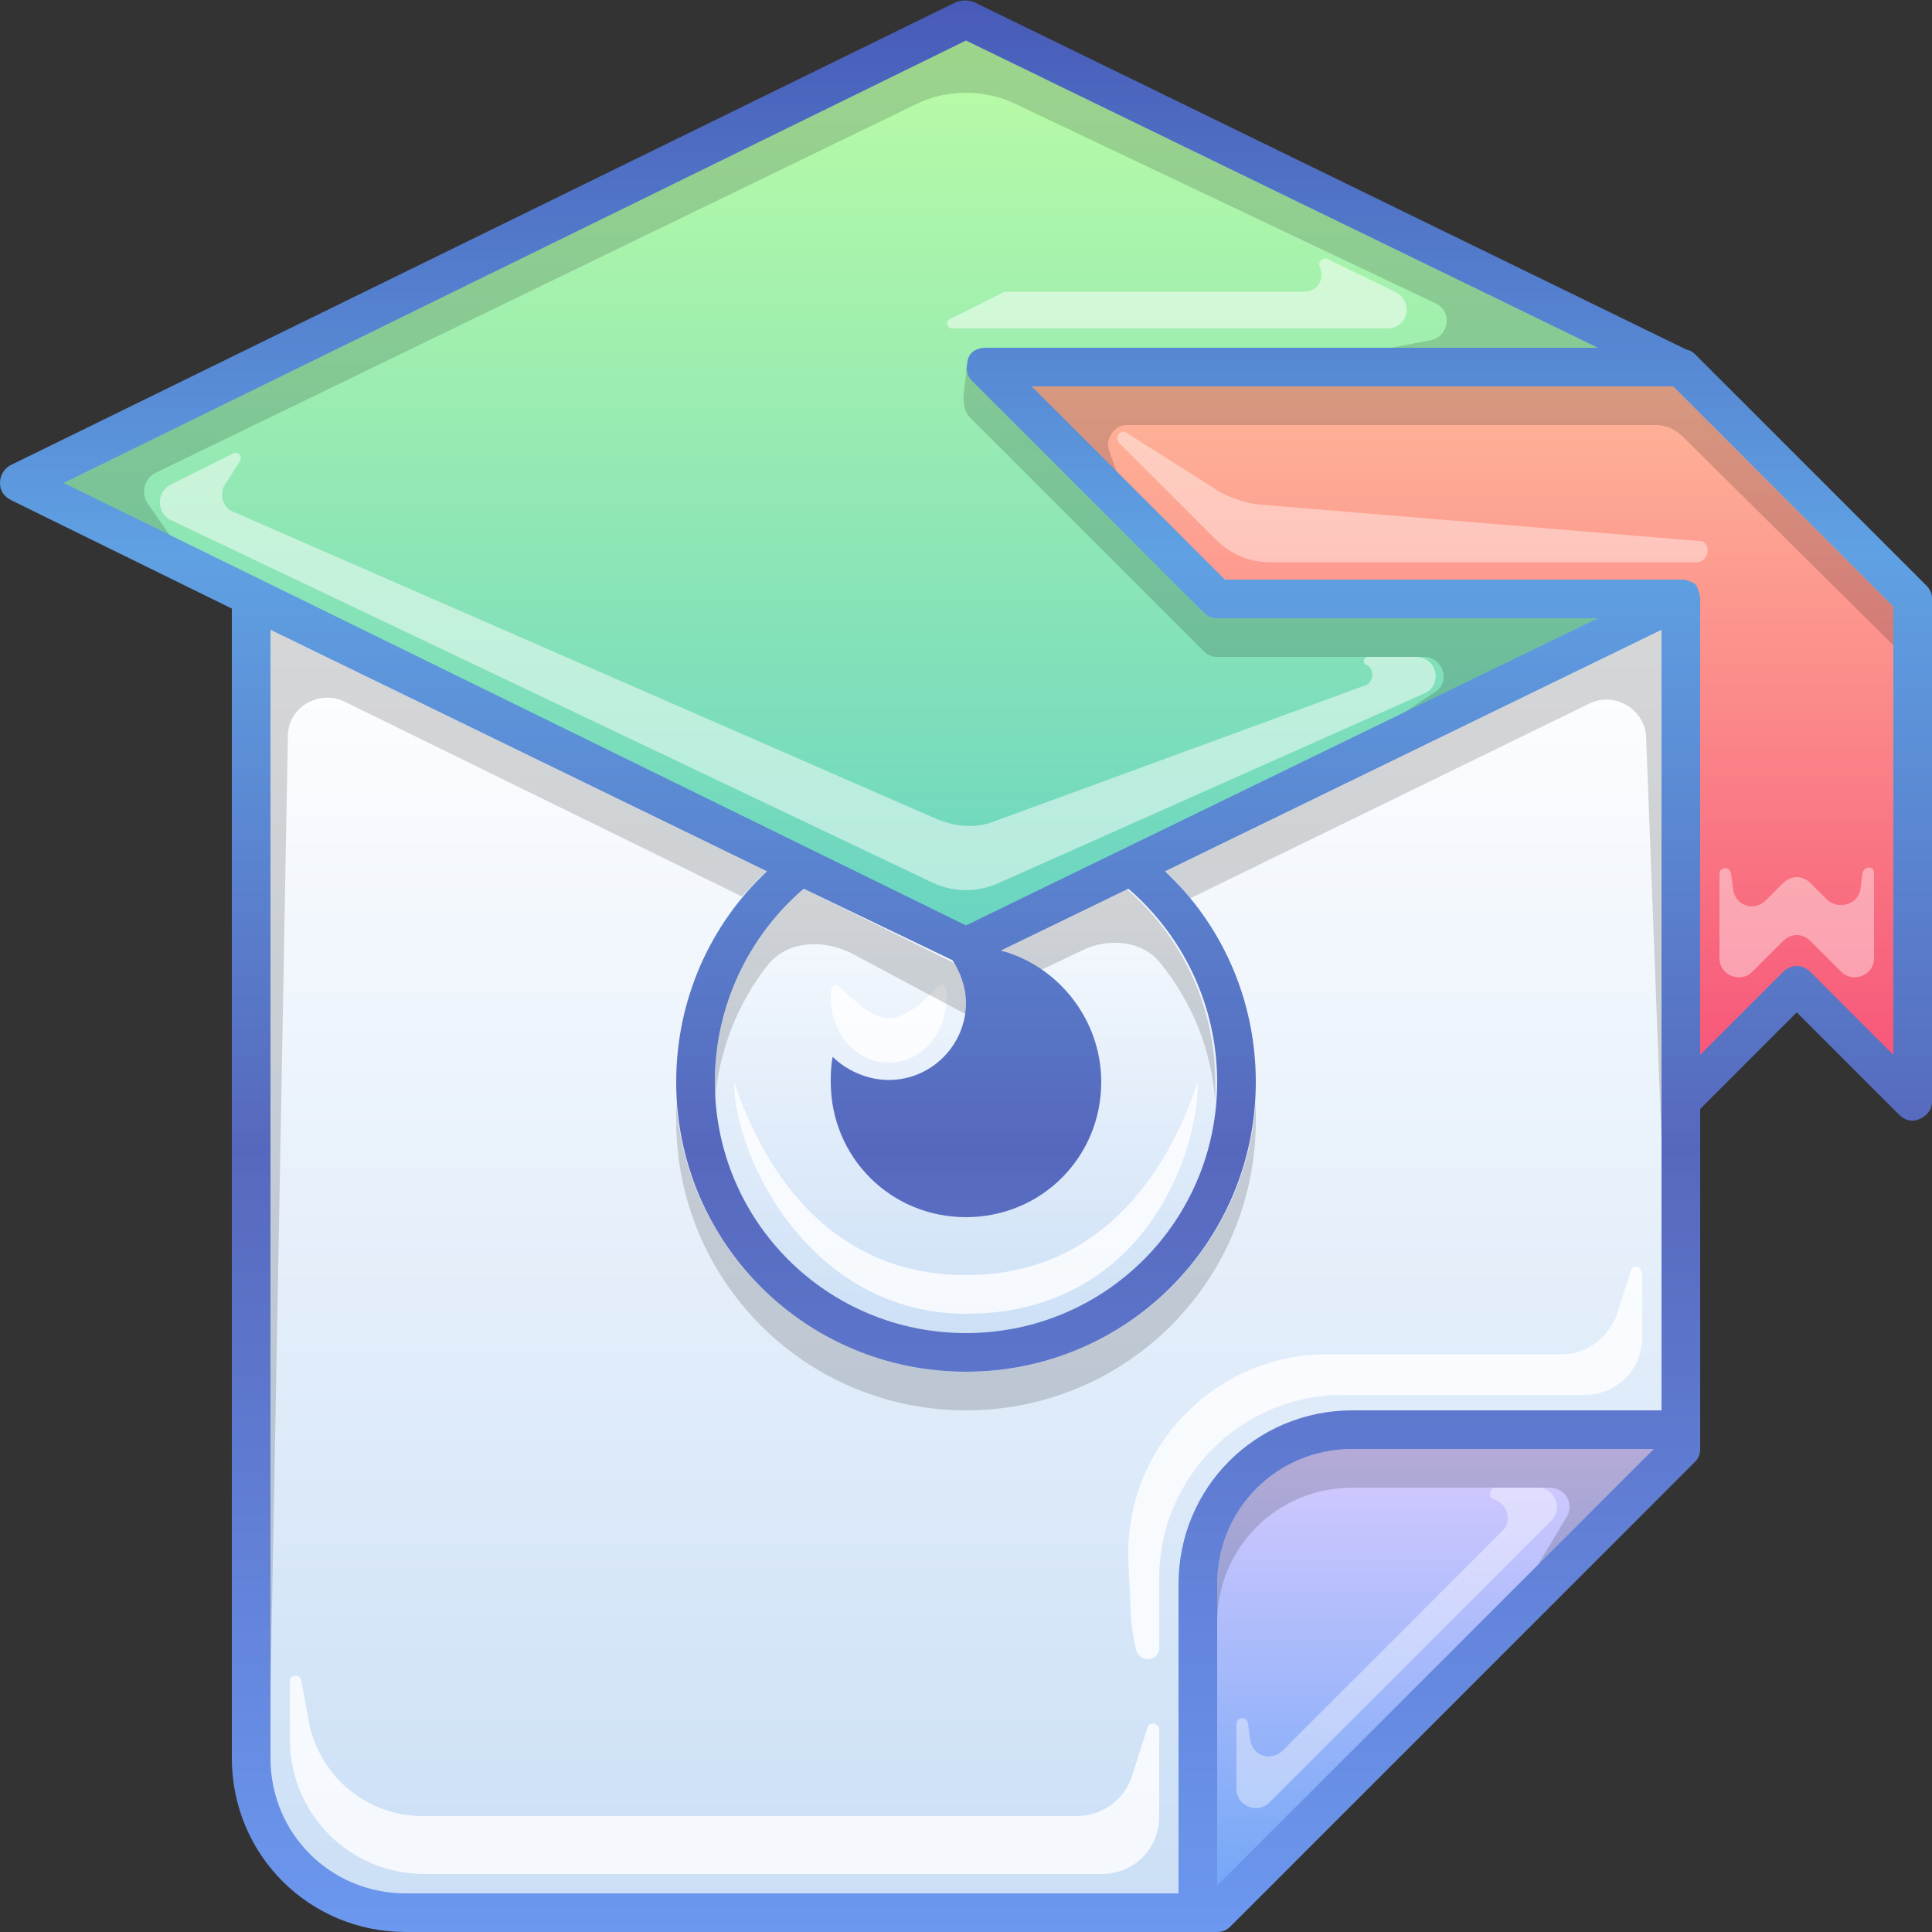
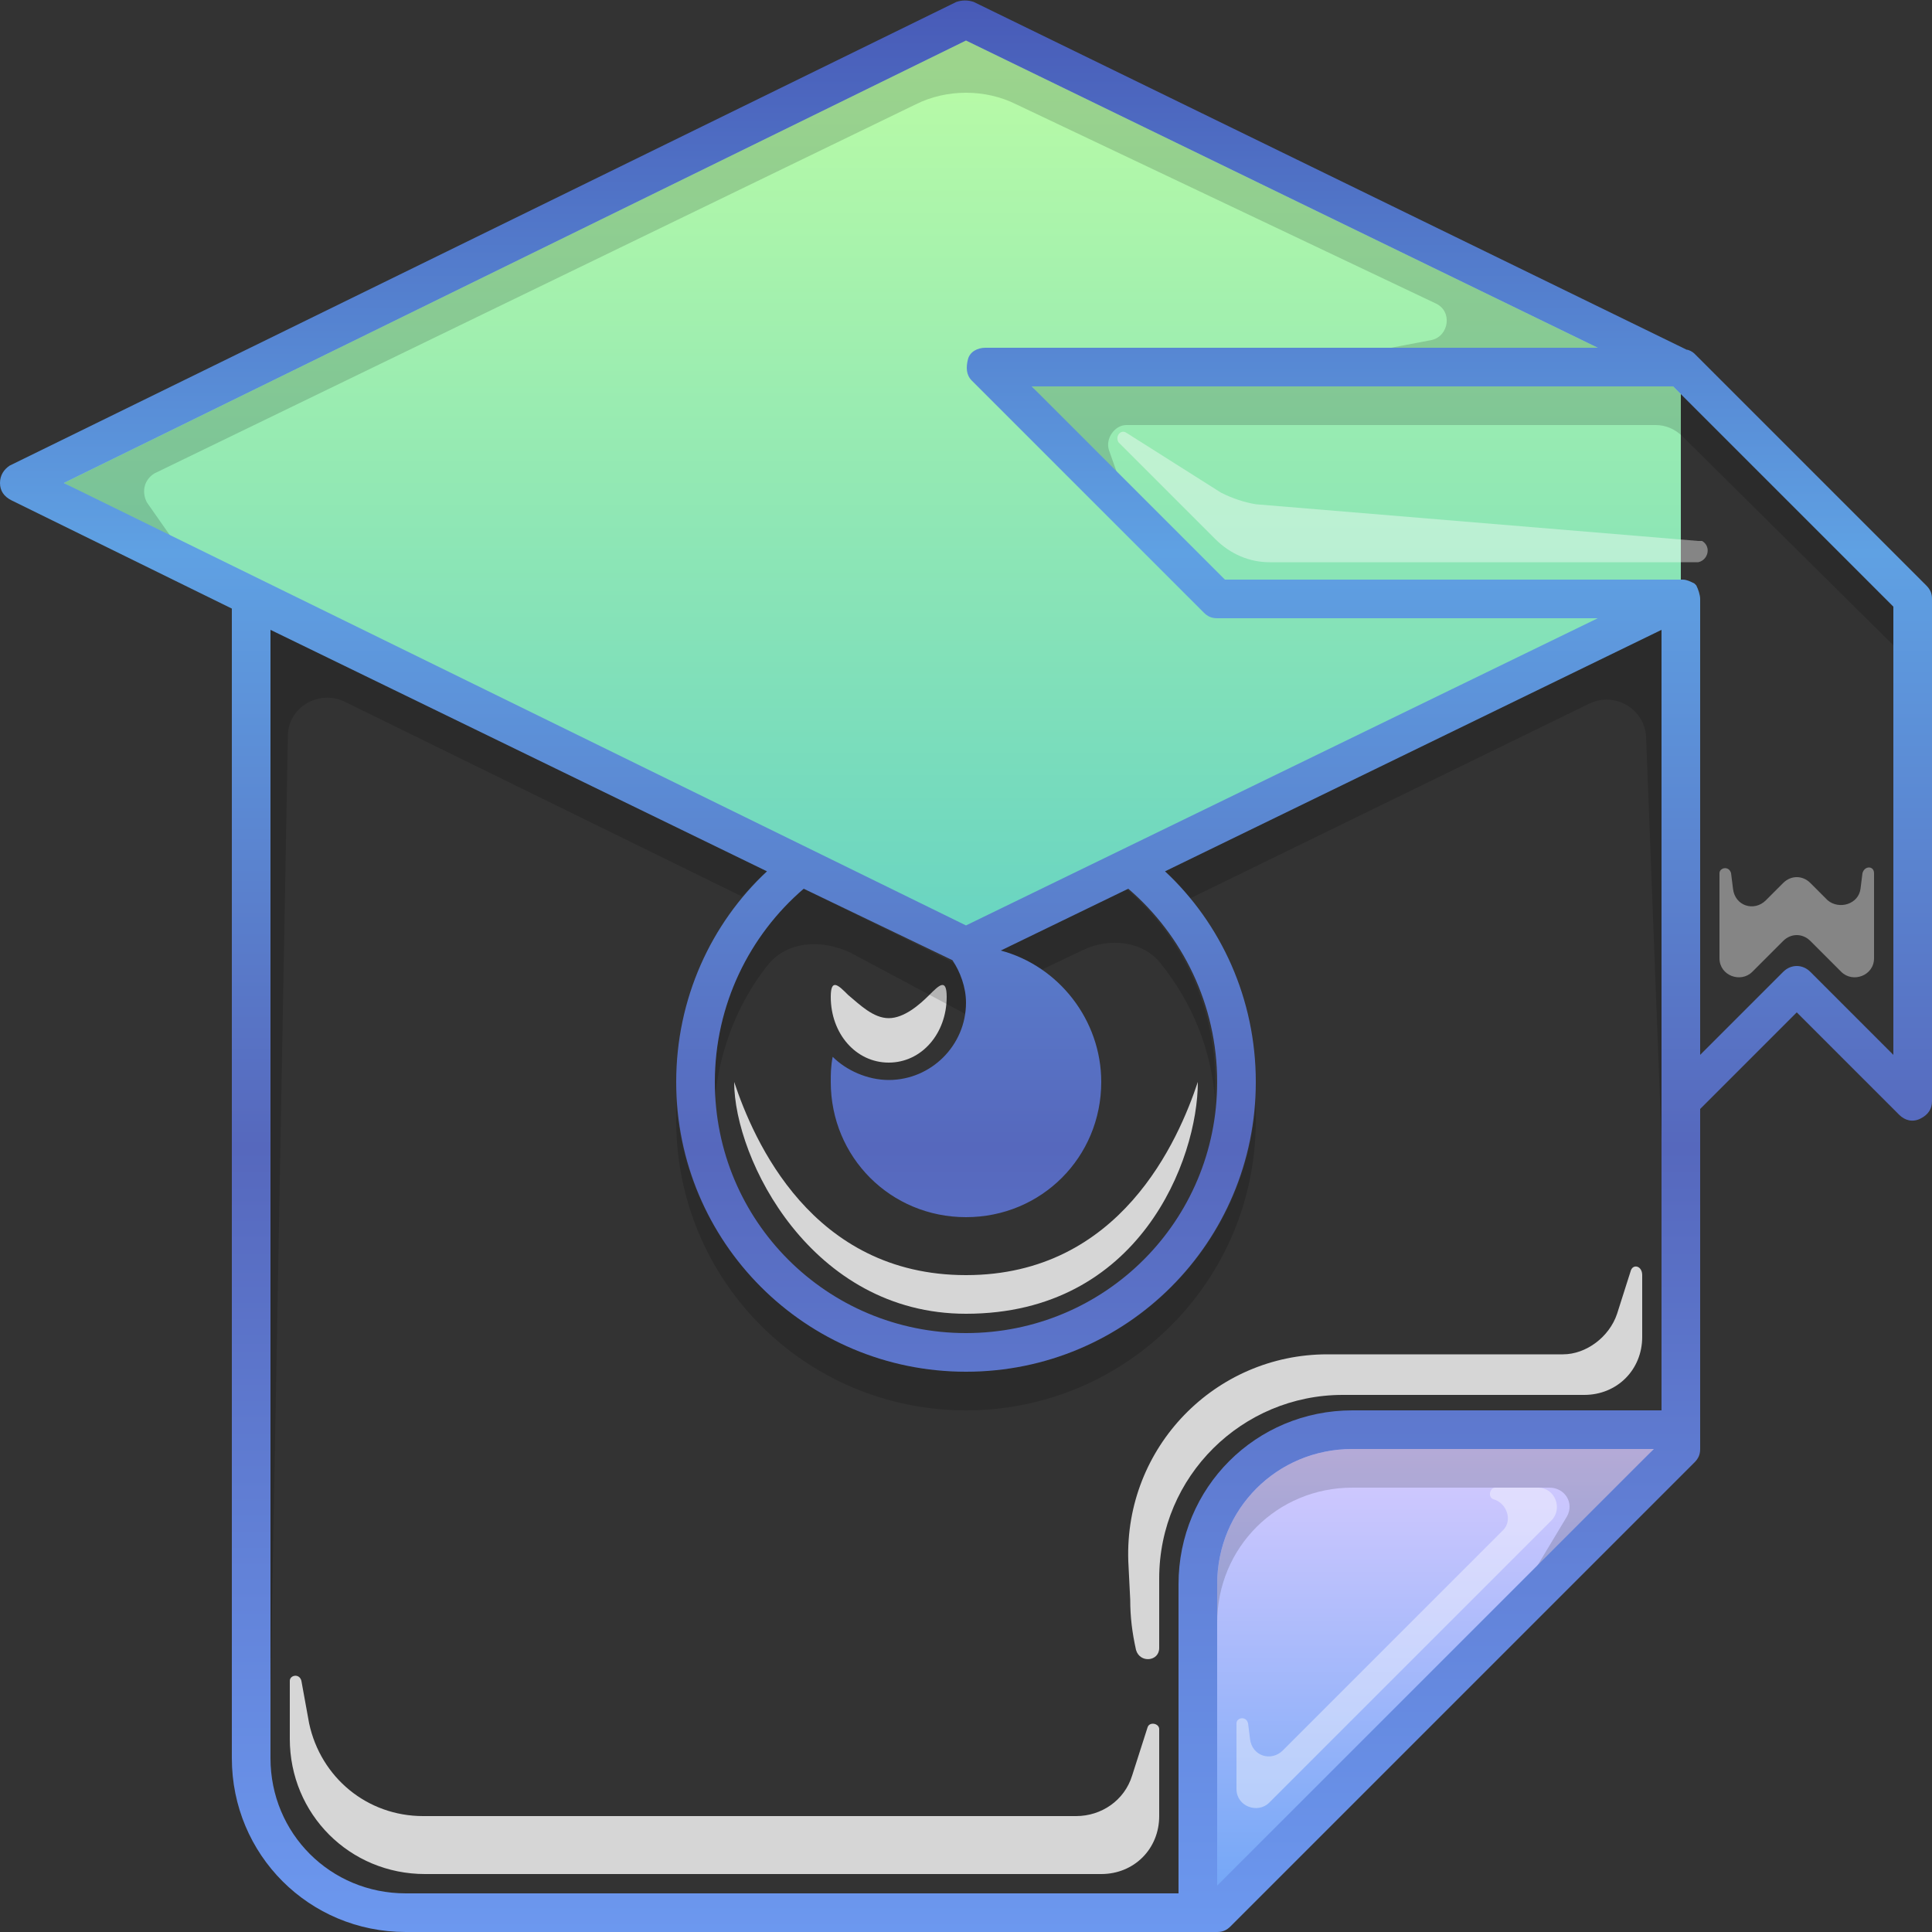
<svg xmlns="http://www.w3.org/2000/svg" viewBox="0 0 100 100">
  <rect x="0" y="0" width="100" height="100" fill="#333333" stroke="none" />
  <linearGradient id="gr-white" x2="0%" y2="100%">
    <stop offset="0" style="stop-color:#fff" />
    <stop offset="1" style="stop-color:#cbdff6" />
  </linearGradient>
  <linearGradient id="gr-violet" x2="0%" y2="100%">
    <stop offset="0" style="stop-color:#daccff" />
    <stop offset="1" style="stop-color:#6fa5f6" />
  </linearGradient>
  <linearGradient id="gr-green" x2="0%" y2="100%">
    <stop offset="0" style="stop-color:#bdfda5" />
    <stop offset="1" style="stop-color:#68d4c2" />
  </linearGradient>
  <linearGradient id="gr-red" x2="0%" y2="100%">
    <stop offset="0" style="stop-color:#ffb899" />
    <stop offset="1" style="stop-color:#f65177" />
  </linearGradient>
  <linearGradient id="gr-border" gradientUnits="userSpaceOnUse" x2="0%" y2="100%">
    <stop offset="0" style="stop-color:#485ab7" />
    <stop offset=".286" style="stop-color:#5fa1e3" />
    <stop offset=".594" style="stop-color:#5668bd" />
    <stop offset="1" style="stop-color:#6c98ef" />
  </linearGradient>
  <g fill="url(#gr-white)">
-     <path d="m13 31 37 18 37-18v44L63 99H21c-4.4 0-8-3.6-8-8V31z" />
-     <circle cx="50" cy="56" r="14" />
-   </g>
+     </g>
  <path fill="url(#gr-violet)" d="M70 74h17v1L63 99h-1V82c0-4.4 3.6-8 8-8z" />
  <path fill="url(#gr-green)" d="m50 1 37 18v12L50 49 1 25 50 1z" />
-   <path fill="url(#gr-red)" d="M87 31H63L51 19h36l12 12v26l-6-6-6 6V31z" />
  <g fill="#fff">
-     <path fill-opacity=".5" d="M49.3 17h22.5c1.1 0 1.4-1.4.4-1.9l-3.5-1.7c-.2-.1-.5.1-.4.4.3.6-.1 1.3-.8 1.3H52l-2.8 1.4c-.3.1-.2.5.1.5zM73.3 34h-2.5c-.2 0-.3.3-.1.4.5.2.4 1-.1 1.1l-19.1 7c-1 .4-2 .3-3-.1L12.1 26.5c-.6-.2-.8-1-.4-1.5l.7-1.1c.2-.3-.1-.6-.4-.4l-3.2 1.6c-.7.4-.7 1.4 0 1.8l39.5 18.8c1.1.5 2.3.5 3.4 0l22-9.8c1-.4.7-1.9-.4-1.9z" />
    <path fill-opacity=".4" d="M88.1 28h-.2L65 26.1c-.6-.1-1.2-.3-1.8-.6l-4.9-3.1c-.3-.2-.6.2-.4.5l5 5c.8.8 1.8 1.2 2.8 1.2h22.2c.5-.1.7-.8.2-1.1zM96.4 45.2l-.1.8c-.1.8-1.1 1.1-1.7.6l-.9-.9c-.4-.4-1-.4-1.4 0l-.9.9c-.6.6-1.6.3-1.7-.6l-.1-.8c-.1-.4-.6-.3-.6 0v4.4c0 .9 1.1 1.3 1.7.7l1.6-1.6c.4-.4 1-.4 1.4 0l1.6 1.6c.6.6 1.7.2 1.7-.7v-4.4c0-.4-.5-.4-.6 0zM79.6 77h-2.2c-.3 0-.4.5-.1.6.7.2 1 1.1.5 1.6L66.4 90.6c-.6.6-1.6.3-1.7-.6l-.1-.8c-.1-.4-.6-.3-.6 0v3.4c0 .9 1.1 1.3 1.7.7l14.6-14.6c.6-.6.2-1.7-.7-1.7z" />
    <path fill-opacity=".8" d="M46 55c1.7 0 3-1.5 3-3.4 0-1-.4-.6-.9-.1s-1.3 1.2-2.1 1.2-1.5-.7-2.1-1.2c-.5-.5-.9-.9-.9.1 0 1.9 1.3 3.4 3 3.4zM50 68c9 0 12-8 12-12-1 3-4 10-12 10s-11-7-12-10c0 4 4 12 12 12zM84.4 65.8l-.7 2.2c-.4 1.2-1.6 2.1-2.8 2.1H68.7c-5.8 0-10.5 4.8-10.3 10.7l.1 2c0 .9.1 1.7.3 2.6.2.7 1.2.6 1.2-.1v-3.6c0-5.3 4.3-9.5 9.5-9.5H82c1.7 0 3-1.3 3-3V66c0-.5-.5-.6-.6-.2zM59.4 89.4l-.8 2.5c-.4 1.3-1.6 2.1-2.9 2.1H21.9c-2.9 0-5.3-2-5.9-4.8l-.4-2.2c-.1-.4-.6-.3-.6 0v3c0 3.9 3.1 7 7 7h35c1.7 0 3-1.3 3-3v-4.5c0-.3-.5-.4-.6-.1z" />
  </g>
  <g fill="#000" fill-opacity=".16">
-     <path d="M74.3 35.8 72.5 37l10.2-5H63c-.3 0-.5-.1-.7-.3L50 19c.1.7-.5 2 .3 2.7l12 12c.2.2.4.3.7.3h10.7c1 0 1.4 1.3.6 1.8z" />
    <path d="M8 24.5 47.4 5.4c1.6-.8 3.6-.8 5.2 0l21.7 10.3c.9.4.7 1.7-.2 1.9L72 18h10.7L50 2.1 3.3 25 9 28l-1.4-2c-.3-.6-.1-1.2.4-1.5zM39.7 45.1 14 32.6v55l.9-49.5c0-1.5 1.6-2.4 2.9-1.8l20.6 10.1c.4-.4.8-.9 1.3-1.3zM65 57c-.5 7.8-7 14-15 14-7.9 0-14.5-6.2-15-14v1c0 8.3 6.7 15 15 15s15-6.7 15-15v-1zM61.6 46.5l20.7-10.1c1.3-.6 2.8.3 2.9 1.7L86 59V32.6L60.3 45.1c.5.4.9.9 1.3 1.4zM63 82v2c0-3.9 3.1-7 7-7h10.2c.8 0 1.3.8.9 1.5L79 82l6.6-7H70c-3.9 0-7 3.1-7 7z" />
    <path d="m53.9 50.2 2.1-1c1.4-.7 3.2-.5 4.1.7 1.6 2 2.6 4.4 2.8 7.1v-1c0-4-1.8-7.6-4.6-10l-6.6 3.2c.9.2 1.6.6 2.2 1zM41.6 46c-2.8 2.4-4.6 6-4.6 10v1c.2-2.6 1.2-5.1 2.7-7 1-1.3 2.8-1.4 4.3-.7l6 3.2s.5-1.5-.7-2.7L41.6 46zM86.6 20H53.4l4.6 5-.6-1.7c-.2-.6.3-1.3.9-1.3h27.4c.5 0 1 .2 1.4.6L98 33.4v-2L86.6 20z" />
  </g>
  <path fill="url(#gr-border)" d="M50.4.1c-.3-.1-.6-.1-.9 0l-49 24c-.3.2-.5.5-.5.9s.2.7.6.9L12 31.5V91c0 5 4 9 9 9h42c.3 0 .5-.1.7-.3l24-24c.2-.2.3-.4.3-.7V57.4l5-5 5.3 5.3c.3.3.7.4 1.1.2.4-.2.6-.5.6-.9V31c0-.3-.1-.5-.3-.7l-12-12c-.1-.1-.3-.2-.4-.2L50.4.1zM82.7 32 50 47.9 3.3 25 50 2.1 82.7 18H51c-.4 0-.8.2-.9.6s-.1.8.2 1.1l12 12c.2.2.4.3.7.3h19.7zm4.4-2s-.1 0 0 0H63.4l-10-10h33.2L98 31.4v23.2l-4.3-4.3c-.4-.4-1-.4-1.4 0L88 54.6V31c0-.2-.1-.5-.2-.7l-.1-.1c-.2-.1-.4-.2-.6-.2zM14 32.6l25.7 12.5C36.8 47.8 35 51.7 35 56c0 8.3 6.7 15 15 15s15-6.7 15-15c0-4.3-1.8-8.2-4.7-10.9L86 32.6V73H70c-5 0-9 4-9 9v16H21c-3.9 0-7-3.1-7-7V32.6zm37.8 16.6 6.6-3.2c2.8 2.4 4.6 6 4.6 10 0 7.2-5.8 13-13 13s-13-5.8-13-13c0-4 1.8-7.6 4.6-10l7.7 3.7c.4.6.7 1.4.7 2.2 0 2.2-1.8 4-4 4-1.1 0-2.2-.5-2.9-1.2-.1.5-.1.9-.1 1.3 0 3.9 3.1 7 7 7s7-3.1 7-7c0-3.2-2.2-6-5.2-6.8zM70 75h15.6L63 97.6V82c0-3.9 3.1-7 7-7z" />
</svg>